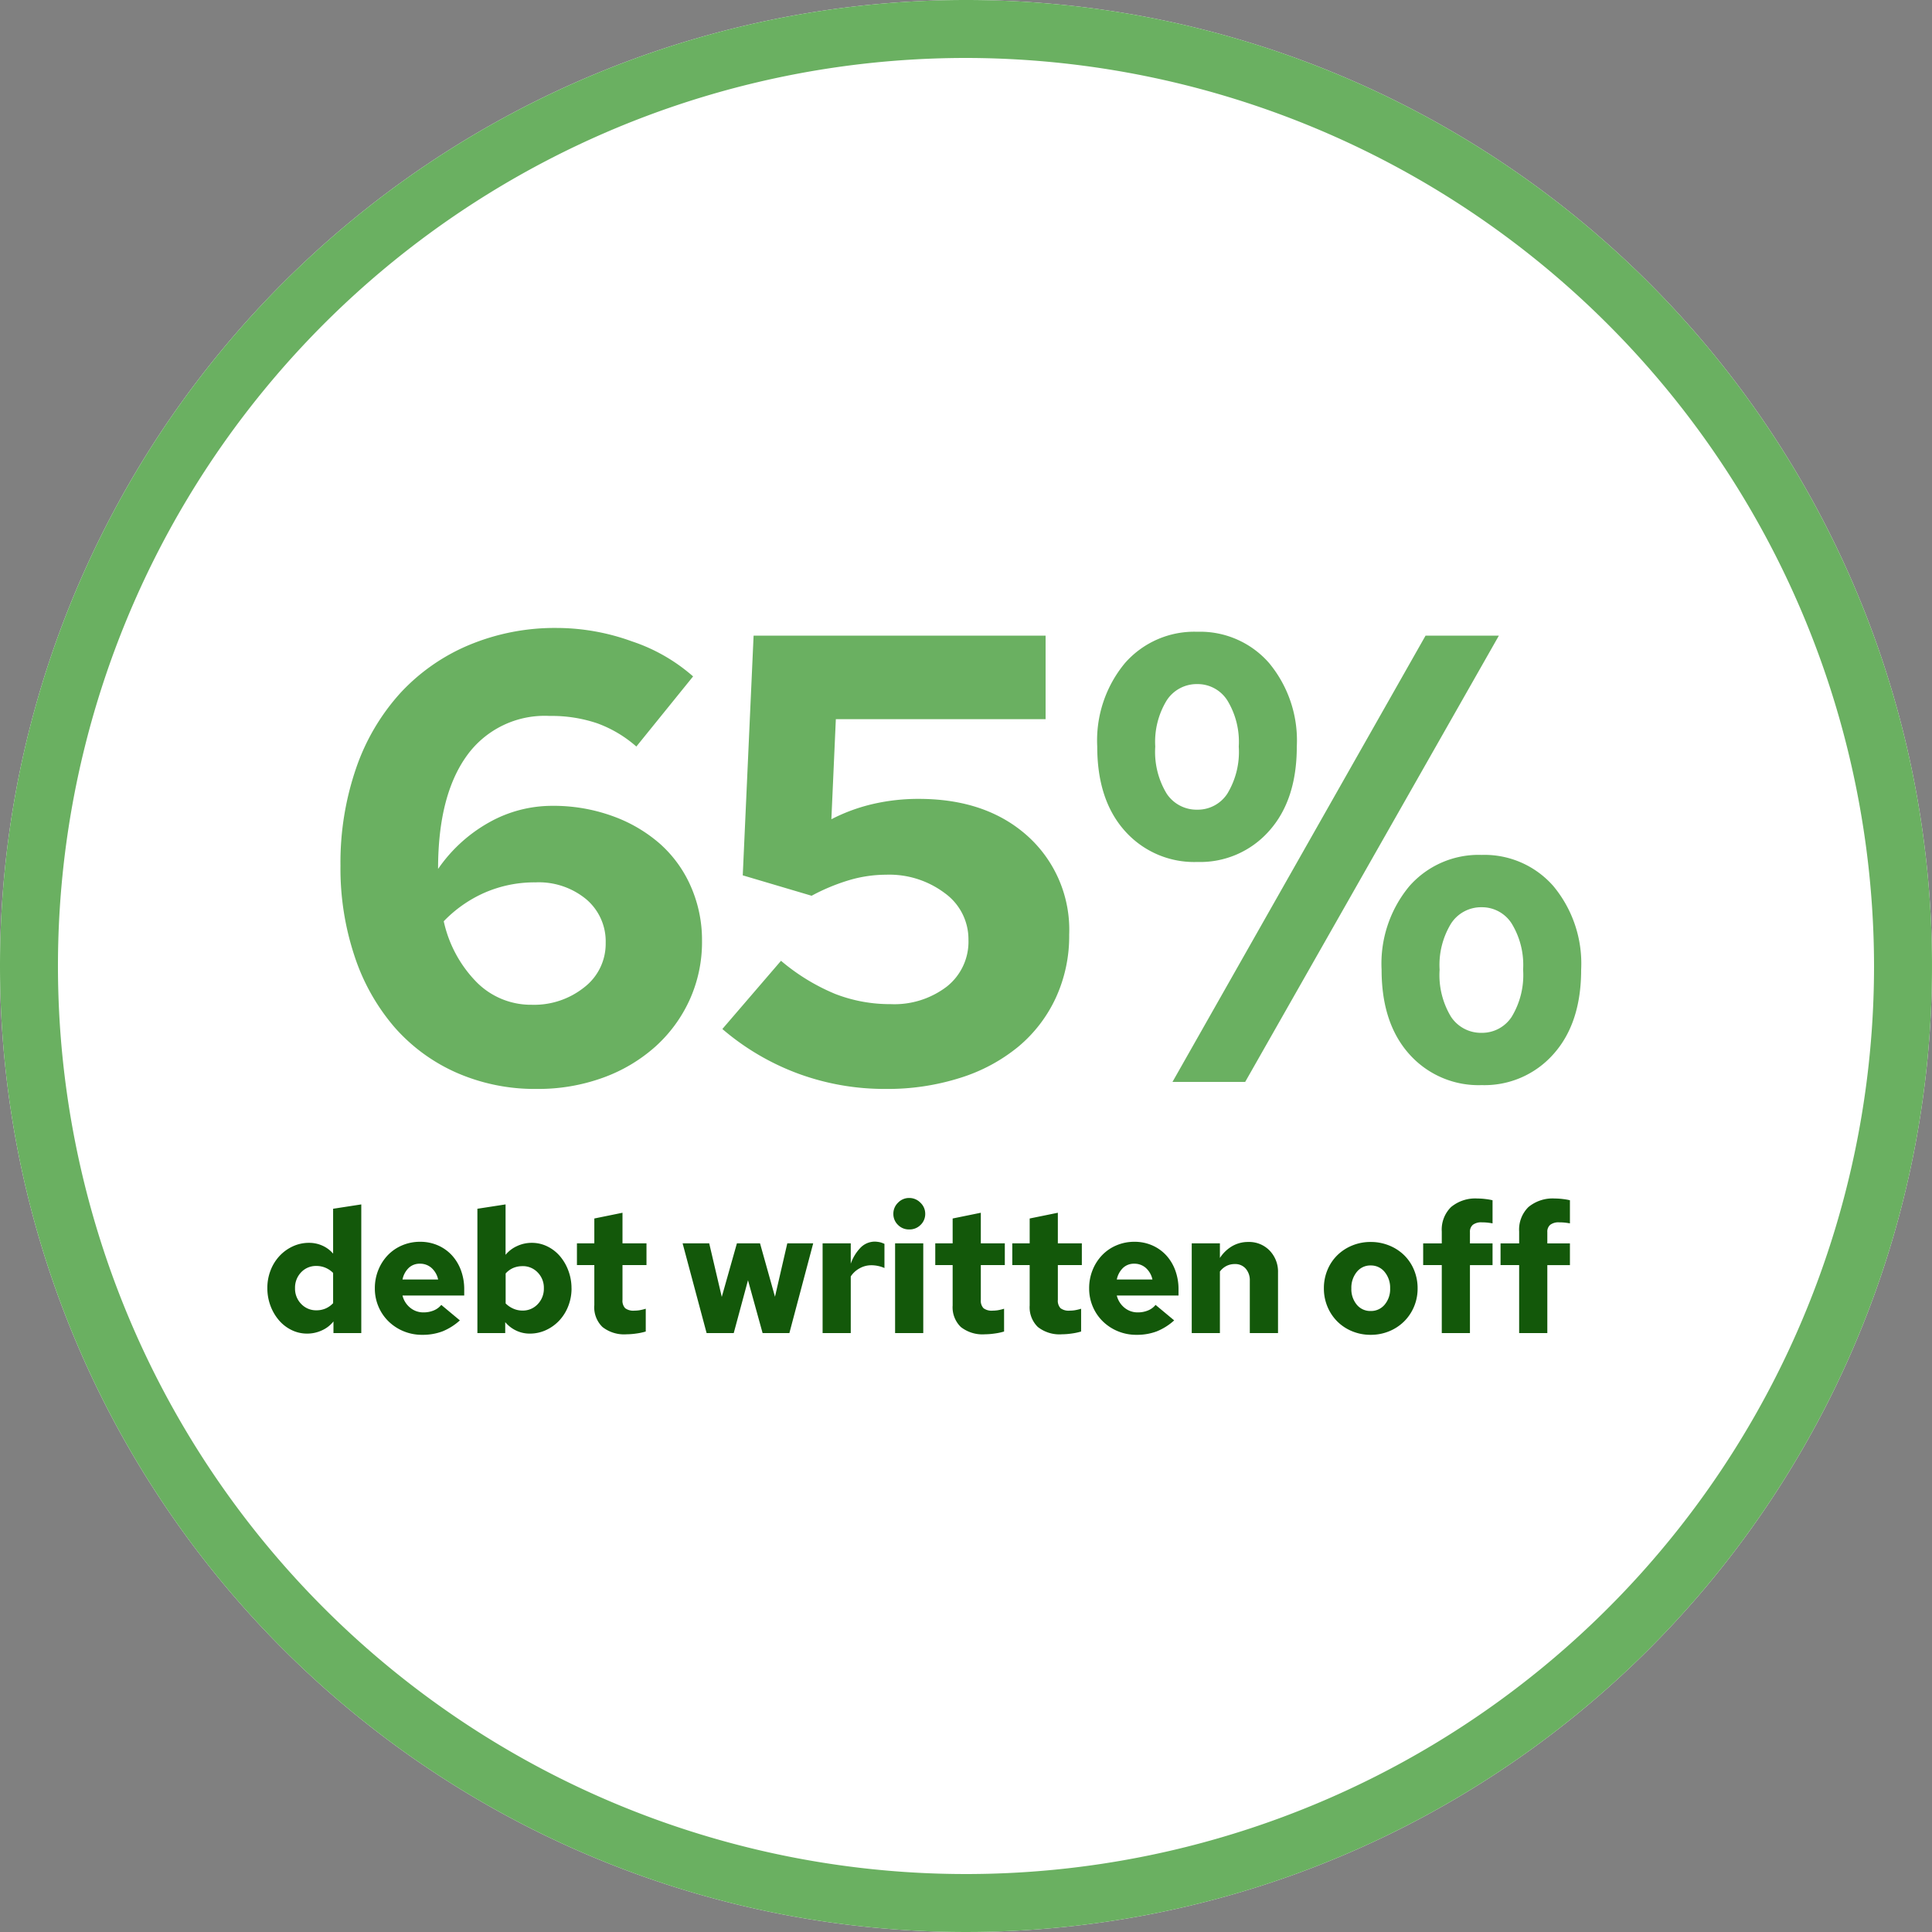
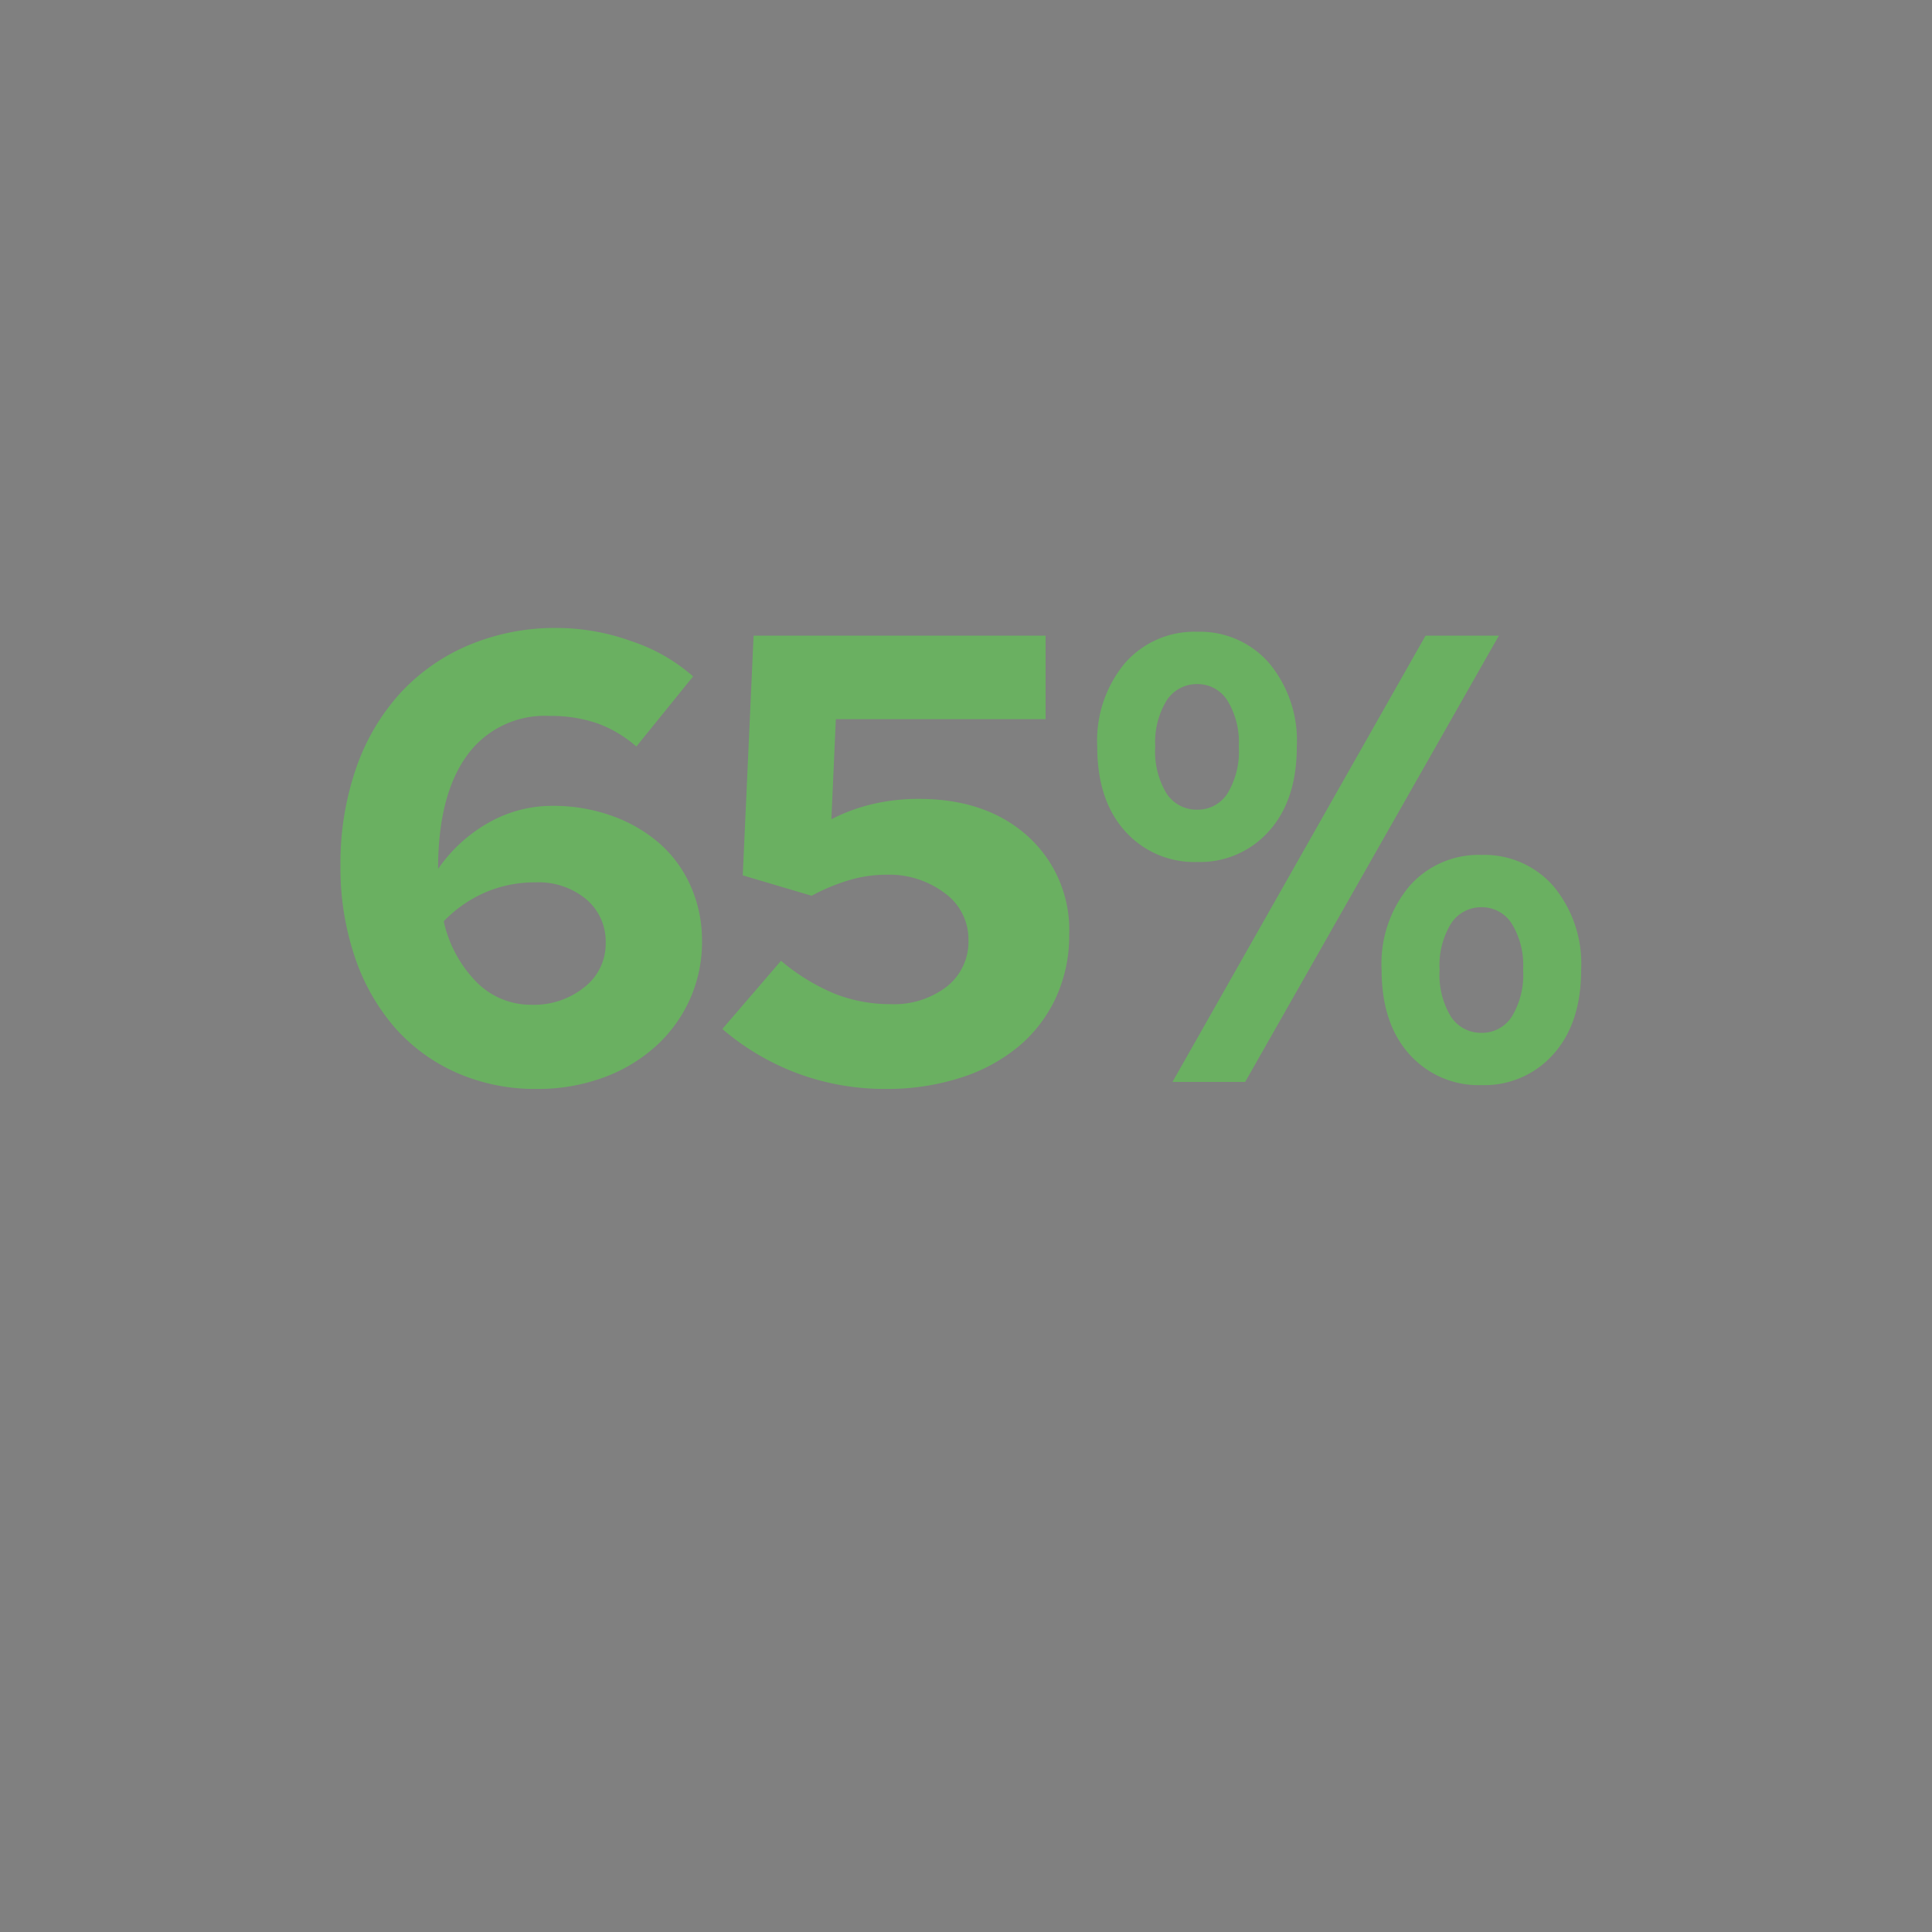
<svg xmlns="http://www.w3.org/2000/svg" width="200" height="200" viewBox="0 0 200 200">
  <rect x="0" y="0" width="200" height="200" fill="#808080" stroke="none" />
  <g id="Group_1993" data-name="Group 1993" transform="translate(-3987 -864)">
-     <path id="Path_1025" data-name="Path 1025" d="M100,0A100,100,0,1,1,0,100,100,100,0,0,1,100,0Z" transform="translate(3987 864)" fill="#fff" />
-     <path id="Path_1025_-_Outline" data-name="Path 1025 - Outline" d="M100,6a94,94,0,1,0,94,94A94.106,94.106,0,0,0,100,6m0-6A100,100,0,1,1,0,100,100,100,0,0,1,100,0Z" transform="translate(3987 864)" fill="#6ab061" />
    <path id="Path_1026" data-name="Path 1026" d="M-43.428.726A20.136,20.136,0,0,1-51.744-.957a18.429,18.429,0,0,1-6.4-4.686,21.6,21.6,0,0,1-4.125-7.293,28.69,28.69,0,0,1-1.485-9.438,30.009,30.009,0,0,1,1.617-10.1,22.39,22.39,0,0,1,4.554-7.755,20.405,20.405,0,0,1,7.1-4.983,23.051,23.051,0,0,1,9.174-1.782,22.914,22.914,0,0,1,7.722,1.386,18.308,18.308,0,0,1,6.336,3.63l-5.874,7.26a12.7,12.7,0,0,0-4.059-2.409,14.7,14.7,0,0,0-4.917-.759,9.921,9.921,0,0,0-8.58,4.125q-2.97,4.125-2.97,11.715a15.715,15.715,0,0,1,5.28-4.818,13.3,13.3,0,0,1,6.534-1.716,17.933,17.933,0,0,1,6.237,1.056,15.25,15.25,0,0,1,4.917,2.871,12.709,12.709,0,0,1,3.2,4.422,13.773,13.773,0,0,1,1.155,5.643,14.462,14.462,0,0,1-1.287,6.105A14.682,14.682,0,0,1-31.185-3.63,16.565,16.565,0,0,1-36.6-.429,19.614,19.614,0,0,1-43.428.726Zm-.132-21.384A12.925,12.925,0,0,0-48.807-19.6a13.275,13.275,0,0,0-4.257,2.97,12.934,12.934,0,0,0,3.4,6.3,7.912,7.912,0,0,0,5.709,2.343A8.3,8.3,0,0,0-38.511-9.8,5.686,5.686,0,0,0-36.3-14.388a5.712,5.712,0,0,0-2.013-4.521A7.713,7.713,0,0,0-43.56-20.658Zm21.45-.726L-20.988-46.2H9.24v8.646H-12.474l-.462,10.362a18.5,18.5,0,0,1,4.323-1.584A20.825,20.825,0,0,1-3.894-29.3q7,0,11.286,3.861a13.058,13.058,0,0,1,4.29,10.2A15.259,15.259,0,0,1,10.3-8.712,14.539,14.539,0,0,1,6.435-3.663,17.845,17.845,0,0,1,.429-.429,24.828,24.828,0,0,1-7.326.726,25.894,25.894,0,0,1-16.368-.858a25.834,25.834,0,0,1-7.854-4.62l6.072-7.062a21.185,21.185,0,0,0,5.61,3.432A15.653,15.653,0,0,0-6.8-8.052,8.945,8.945,0,0,0-.99-9.867a5.921,5.921,0,0,0,2.244-4.851,5.882,5.882,0,0,0-2.442-4.818A9.541,9.541,0,0,0-7.26-21.45a13.551,13.551,0,0,0-3.828.561,20.62,20.62,0,0,0-3.894,1.617ZM24.948-22.77a9.589,9.589,0,0,1-7.491-3.2q-2.871-3.2-2.871-8.745a12.546,12.546,0,0,1,2.871-8.646A9.544,9.544,0,0,1,24.948-46.6a9.47,9.47,0,0,1,7.425,3.234,12.546,12.546,0,0,1,2.871,8.646q0,5.544-2.871,8.745A9.514,9.514,0,0,1,24.948-22.77Zm0-5.412a3.657,3.657,0,0,0,3.1-1.65,8.331,8.331,0,0,0,1.188-4.884A8.222,8.222,0,0,0,28.05-39.5a3.638,3.638,0,0,0-3.1-1.683A3.7,3.7,0,0,0,21.78-39.5a8.222,8.222,0,0,0-1.188,4.785,8.331,8.331,0,0,0,1.188,4.884A3.716,3.716,0,0,0,24.948-28.182ZM29.9,0H22.374l26.2-46.2h7.59ZM54.384.33a9.589,9.589,0,0,1-7.491-3.2q-2.871-3.2-2.871-8.745a12.546,12.546,0,0,1,2.871-8.646A9.543,9.543,0,0,1,54.384-23.5a9.47,9.47,0,0,1,7.425,3.234,12.546,12.546,0,0,1,2.871,8.646q0,5.544-2.871,8.745A9.514,9.514,0,0,1,54.384.33Zm0-5.412a3.657,3.657,0,0,0,3.1-1.65,8.331,8.331,0,0,0,1.188-4.884A8.222,8.222,0,0,0,57.486-16.4a3.638,3.638,0,0,0-3.1-1.683A3.7,3.7,0,0,0,51.216-16.4a8.222,8.222,0,0,0-1.188,4.785,8.331,8.331,0,0,0,1.188,4.884A3.716,3.716,0,0,0,54.384-5.082Z" transform="translate(4086 976)" fill="#6ab061" />
-     <path id="Path_1026_-_Outline" data-name="Path 1026 - Outline" d="M-7.326,1.226A26.512,26.512,0,0,1-16.541-.389,26.452,26.452,0,0,1-24.546-5.1l-.382-.326,6.718-7.813.378.309a20.792,20.792,0,0,0,5.475,3.353A15.228,15.228,0,0,0-6.8-8.552a8.5,8.5,0,0,0,5.494-1.7A5.4,5.4,0,0,0,.754-14.718,5.362,5.362,0,0,0-1.5-19.142,9.1,9.1,0,0,0-7.26-20.95a13.114,13.114,0,0,0-3.687.541,20.216,20.216,0,0,0-3.8,1.578l-.181.1-7.7-2.281L-21.466-46.7H9.74v9.646H-12l-.4,9.044a19.163,19.163,0,0,1,3.673-1.253A21.423,21.423,0,0,1-3.894-29.8c4.77,0,8.679,1.342,11.62,3.989a13.594,13.594,0,0,1,4.456,10.569A15.825,15.825,0,0,1,10.749-8.5,15.1,15.1,0,0,1,6.757-3.28,18.423,18.423,0,0,1,.584.046,25.441,25.441,0,0,1-7.326,1.226ZM-23.512-5.536a25.4,25.4,0,0,0,7.317,4.209A25.516,25.516,0,0,0-7.326.226,24.446,24.446,0,0,0,.274-.9a17.431,17.431,0,0,0,5.84-3.142,14.11,14.11,0,0,0,3.73-4.878,14.834,14.834,0,0,0,1.339-6.323,14.183,14.183,0,0,0-1.033-5.523,12.059,12.059,0,0,0-3.091-4.3,13.783,13.783,0,0,0-4.794-2.794A19.038,19.038,0,0,0-3.894-28.8a20.421,20.421,0,0,0-4.606.515,18.082,18.082,0,0,0-4.207,1.541l-.767.4.522-11.7H8.74V-45.7H-20.51l-1.083,23.948,6.558,1.943a21.057,21.057,0,0,1,3.807-1.56A14.114,14.114,0,0,1-7.26-21.95,10.07,10.07,0,0,1-.88-19.93a6.384,6.384,0,0,1,2.634,5.212,6.424,6.424,0,0,1-2.43,5.24A9.469,9.469,0,0,1-6.8-7.552a16.223,16.223,0,0,1-5.924-1.09,21.257,21.257,0,0,1-5.365-3.2ZM-43.428,1.226A20.724,20.724,0,0,1-51.948-.5a19.011,19.011,0,0,1-6.573-4.812,22.2,22.2,0,0,1-4.222-7.46,29.321,29.321,0,0,1-1.513-9.6A30.645,30.645,0,0,1-62.61-32.639a22.989,22.989,0,0,1,4.657-7.926,21,21,0,0,1,7.266-5.1,23.654,23.654,0,0,1,9.371-1.822,23.518,23.518,0,0,1,7.89,1.415,18.885,18.885,0,0,1,6.507,3.733l.346.318L-33.068-34l-.391-.337a12.262,12.262,0,0,0-3.9-2.316,14.276,14.276,0,0,0-4.75-.73,10.853,10.853,0,0,0-4.733.982,9.075,9.075,0,0,0-3.441,2.935c-1.708,2.373-2.663,5.7-2.844,9.909A15.941,15.941,0,0,1-48.62-27.3a13.859,13.859,0,0,1,6.776-1.778,18.514,18.514,0,0,1,6.41,1.087,15.817,15.817,0,0,1,5.076,2.966,13.263,13.263,0,0,1,3.326,4.594,14.333,14.333,0,0,1,1.2,5.846,15.025,15.025,0,0,1-1.333,6.314,15.247,15.247,0,0,1-3.684,5.014A17.138,17.138,0,0,1-36.424.04,20.2,20.2,0,0,1-43.428,1.226Zm2.112-47.718a22.662,22.662,0,0,0-8.977,1.742,20,20,0,0,0-6.924,4.861A22,22,0,0,0-61.668-32.3a29.651,29.651,0,0,0-1.588,9.931A28.326,28.326,0,0,0-61.8-13.1,21.2,21.2,0,0,0-57.77-5.973a18.017,18.017,0,0,0,6.231,4.56A19.732,19.732,0,0,0-43.428.226,19.208,19.208,0,0,0-36.77-.9,16.144,16.144,0,0,0-31.519-4,14.252,14.252,0,0,0-28.075-8.69a14.033,14.033,0,0,0,1.241-5.9,13.34,13.34,0,0,0-1.112-5.44,12.271,12.271,0,0,0-3.076-4.25,14.824,14.824,0,0,0-4.758-2.776,17.519,17.519,0,0,0-6.064-1.025,12.871,12.871,0,0,0-6.292,1.654,15.291,15.291,0,0,0-5.113,4.668l-.909,1.295v-1.582c0-5.143,1.031-9.183,3.064-12.007a10.437,10.437,0,0,1,8.986-4.333,15.266,15.266,0,0,1,5.084.788A13.05,13.05,0,0,1-33.2-35.425l5.254-6.494a18.353,18.353,0,0,0-5.814-3.216A22.522,22.522,0,0,0-41.316-46.492ZM54.384.83a10.11,10.11,0,0,1-7.863-3.367c-1.99-2.219-3-5.273-3-9.079a13.082,13.082,0,0,1,3-8.978A10.065,10.065,0,0,1,54.384-24a9.991,9.991,0,0,1,7.8,3.4,13.082,13.082,0,0,1,3,8.978c0,3.806-1.009,6.86-3,9.079A10.035,10.035,0,0,1,54.384.83Zm0-23.826a10,10,0,0,0-3.985.768,8.9,8.9,0,0,0-3.133,2.3,12.12,12.12,0,0,0-2.745,8.314c0,3.552.923,6.382,2.743,8.411A8.894,8.894,0,0,0,50.4-.93a10.1,10.1,0,0,0,3.986.76,9.888,9.888,0,0,0,3.935-.759A8.935,8.935,0,0,0,61.437-3.2c1.82-2.029,2.743-4.859,2.743-8.411a12.12,12.12,0,0,0-2.745-8.314,8.94,8.94,0,0,0-3.117-2.3A9.8,9.8,0,0,0,54.384-23ZM30.189.5H21.516L48.285-46.7h8.741Zm-6.956-1h6.375l25.7-45.2H48.867ZM54.384-4.582A4.207,4.207,0,0,1,50.81-6.44a8.837,8.837,0,0,1-1.282-5.176,8.733,8.733,0,0,1,1.28-5.073,4.186,4.186,0,0,1,3.576-1.895,4.128,4.128,0,0,1,3.51,1.895,8.733,8.733,0,0,1,1.28,5.073A8.837,8.837,0,0,1,57.892-6.44,4.148,4.148,0,0,1,54.384-4.582Zm0-13a3.2,3.2,0,0,0-2.76,1.471,7.789,7.789,0,0,0-1.1,4.5,7.905,7.905,0,0,0,1.094,4.592,3.215,3.215,0,0,0,2.762,1.442,3.158,3.158,0,0,0,2.7-1.442,7.905,7.905,0,0,0,1.094-4.592,7.789,7.789,0,0,0-1.1-4.5A3.139,3.139,0,0,0,54.384-17.584Zm-98.34,10.1a8.43,8.43,0,0,1-6.058-2.485,13.482,13.482,0,0,1-3.535-6.54l-.067-.269.193-.2a13.834,13.834,0,0,1,4.416-3.081,13.481,13.481,0,0,1,5.448-1.1,8.23,8.23,0,0,1,5.575,1.872,6.216,6.216,0,0,1,2.185,4.9,6.189,6.189,0,0,1-2.394,4.973A8.823,8.823,0,0,1-43.956-7.486Zm-8.553-9a12.355,12.355,0,0,0,3.193,5.8,7.366,7.366,0,0,0,5.36,2.2,7.85,7.85,0,0,0,5.128-1.7,5.166,5.166,0,0,0,2.028-4.2,5.19,5.19,0,0,0-1.841-4.144,7.264,7.264,0,0,0-4.919-1.626,12.488,12.488,0,0,0-5.046,1.014A12.821,12.821,0,0,0-52.509-16.483ZM24.948-22.27a10.11,10.11,0,0,1-7.863-3.367c-1.99-2.219-3-5.273-3-9.079a13.082,13.082,0,0,1,3-8.978,10.065,10.065,0,0,1,7.865-3.4,9.991,9.991,0,0,1,7.8,3.4,13.082,13.082,0,0,1,3,8.978c0,3.806-1.009,6.86-3,9.079A10.035,10.035,0,0,1,24.948-22.27Zm0-23.826a10,10,0,0,0-3.985.768,8.9,8.9,0,0,0-3.133,2.3,12.12,12.12,0,0,0-2.745,8.314c0,3.552.923,6.382,2.743,8.411a8.894,8.894,0,0,0,3.132,2.275,10.1,10.1,0,0,0,3.986.76,9.888,9.888,0,0,0,3.935-.759A8.935,8.935,0,0,0,32-26.3c1.82-2.029,2.743-4.859,2.743-8.411A12.12,12.12,0,0,0,32-43.03a8.94,8.94,0,0,0-3.117-2.3A9.8,9.8,0,0,0,24.948-46.1Zm0,18.414a4.207,4.207,0,0,1-3.574-1.858,8.837,8.837,0,0,1-1.282-5.176,8.733,8.733,0,0,1,1.28-5.073,4.186,4.186,0,0,1,3.576-1.895,4.128,4.128,0,0,1,3.51,1.895,8.733,8.733,0,0,1,1.28,5.073,8.837,8.837,0,0,1-1.282,5.176A4.148,4.148,0,0,1,24.948-27.682Zm0-13a3.2,3.2,0,0,0-2.76,1.471,7.789,7.789,0,0,0-1.1,4.5,7.905,7.905,0,0,0,1.094,4.592,3.215,3.215,0,0,0,2.762,1.442,3.158,3.158,0,0,0,2.7-1.442,7.905,7.905,0,0,0,1.094-4.592,7.789,7.789,0,0,0-1.1-4.5A3.139,3.139,0,0,0,24.948-40.684Z" transform="translate(4086 976)" fill="rgba(0,0,0,0)" />
-     <path id="Path_1027" data-name="Path 1027" d="M-60.48,0V-1.206a3.178,3.178,0,0,1-1.179.918,3.621,3.621,0,0,1-1.557.342,3.605,3.605,0,0,1-1.6-.369,4.039,4.039,0,0,1-1.305-1.008A4.947,4.947,0,0,1-67-2.826a5.186,5.186,0,0,1-.324-1.836,4.989,4.989,0,0,1,.333-1.827,4.621,4.621,0,0,1,.918-1.485,4.389,4.389,0,0,1,1.377-1A3.957,3.957,0,0,1-63-9.342a3.331,3.331,0,0,1,1.368.288,3.157,3.157,0,0,1,1.116.828V-12.87l2.916-.45V0Zm-3.978-4.644a2.245,2.245,0,0,0,.639,1.629,2.11,2.11,0,0,0,1.575.657,2.355,2.355,0,0,0,.954-.189,2.374,2.374,0,0,0,.774-.549V-6.228a2.479,2.479,0,0,0-.783-.531,2.373,2.373,0,0,0-.945-.189,2.1,2.1,0,0,0-1.584.657A2.285,2.285,0,0,0-64.458-4.644Zm17.064,3.33A6.054,6.054,0,0,1-49.212-.171,5.815,5.815,0,0,1-51.3.18a4.96,4.96,0,0,1-1.917-.369,4.893,4.893,0,0,1-1.557-1.017,4.685,4.685,0,0,1-1.044-1.53,4.747,4.747,0,0,1-.378-1.89,5,5,0,0,1,.36-1.908,4.815,4.815,0,0,1,.981-1.53A4.453,4.453,0,0,1-53.37-9.081a4.67,4.67,0,0,1,1.854-.369,4.524,4.524,0,0,1,1.845.369,4.327,4.327,0,0,1,1.44,1.017,4.668,4.668,0,0,1,.945,1.557,5.605,5.605,0,0,1,.342,1.989v.63h-6.39a2.328,2.328,0,0,0,.792,1.26,2.123,2.123,0,0,0,1.386.486,2.721,2.721,0,0,0,1.053-.2,1.948,1.948,0,0,0,.783-.576Zm-4.14-5.868a1.635,1.635,0,0,0-1.152.432,2.3,2.3,0,0,0-.648,1.206h3.69a2.223,2.223,0,0,0-.684-1.2A1.77,1.77,0,0,0-51.534-7.182Zm15.7,2.556A4.989,4.989,0,0,1-36.171-2.8a4.621,4.621,0,0,1-.918,1.485,4.39,4.39,0,0,1-1.377,1,3.957,3.957,0,0,1-1.692.369,3.226,3.226,0,0,1-1.413-.315A3.332,3.332,0,0,1-42.7-1.134V0h-2.88V-12.87l2.916-.45V-8.1A3.284,3.284,0,0,1-41.49-9a3.562,3.562,0,0,1,1.548-.342,3.605,3.605,0,0,1,1.6.369,4.039,4.039,0,0,1,1.305,1.008,4.947,4.947,0,0,1,.873,1.5A5.186,5.186,0,0,1-35.838-4.626Zm-5.076-2.3a2.4,2.4,0,0,0-.972.189,2.263,2.263,0,0,0-.774.567v3.1a2.577,2.577,0,0,0,.792.54,2.343,2.343,0,0,0,.954.2A2.1,2.1,0,0,0-39.33-3a2.285,2.285,0,0,0,.63-1.647,2.245,2.245,0,0,0-.639-1.629A2.11,2.11,0,0,0-40.914-6.93Zm7.434,4.068V-7.038h-1.8v-2.25h1.8v-2.574l2.916-.594v3.168h2.484v2.25h-2.484v3.6a1.123,1.123,0,0,0,.279.864,1.4,1.4,0,0,0,.945.252,3.559,3.559,0,0,0,.5-.036,5.262,5.262,0,0,0,.684-.162V-.162a6.026,6.026,0,0,1-.972.207A7.455,7.455,0,0,1-30.15.126,3.618,3.618,0,0,1-32.634-.63,2.838,2.838,0,0,1-33.48-2.862ZM-19.044,0h-2.808l-2.484-9.288h2.754l1.3,5.544,1.566-5.544h2.394l1.548,5.526L-13.5-9.288h2.682L-13.284,0h-2.772l-1.512-5.472Zm9.2,0V-9.288H-6.93v2.106A4.525,4.525,0,0,1-5.859-8.9,2.081,2.081,0,0,1-4.41-9.468a3.181,3.181,0,0,1,.5.063,2.4,2.4,0,0,1,.468.171v2.5a3.1,3.1,0,0,0-.63-.207,3.352,3.352,0,0,0-.738-.081A2.463,2.463,0,0,0-6.021-6.7a2.543,2.543,0,0,0-.909.837V0ZM-.882-10.728A1.58,1.58,0,0,1-2.043-11.2a1.559,1.559,0,0,1-.477-1.143A1.574,1.574,0,0,1-2.034-13.5a1.574,1.574,0,0,1,1.152-.486A1.6,1.6,0,0,1,.279-13.5a1.56,1.56,0,0,1,.5,1.152A1.559,1.559,0,0,1,.3-11.2,1.6,1.6,0,0,1-.882-10.728ZM.576-9.288V0H-2.34V-9.288ZM3.618-2.862V-7.038h-1.8v-2.25h1.8v-2.574l2.916-.594v3.168H9.018v2.25H6.534v3.6a1.123,1.123,0,0,0,.279.864,1.4,1.4,0,0,0,.945.252,3.559,3.559,0,0,0,.5-.036,5.262,5.262,0,0,0,.684-.162V-.162a6.026,6.026,0,0,1-.972.207A7.455,7.455,0,0,1,6.948.126,3.618,3.618,0,0,1,4.464-.63,2.838,2.838,0,0,1,3.618-2.862Zm7.974,0V-7.038h-1.8v-2.25h1.8v-2.574l2.916-.594v3.168h2.484v2.25H14.508v3.6a1.123,1.123,0,0,0,.279.864,1.4,1.4,0,0,0,.945.252,3.559,3.559,0,0,0,.5-.036,5.262,5.262,0,0,0,.684-.162V-.162a6.026,6.026,0,0,1-.972.207,7.455,7.455,0,0,1-1.026.081A3.618,3.618,0,0,1,12.438-.63,2.838,2.838,0,0,1,11.592-2.862ZM26.55-1.314A6.054,6.054,0,0,1,24.732-.171,5.815,5.815,0,0,1,22.644.18a4.96,4.96,0,0,1-1.917-.369A4.893,4.893,0,0,1,19.17-1.206a4.685,4.685,0,0,1-1.044-1.53,4.747,4.747,0,0,1-.378-1.89,5,5,0,0,1,.36-1.908,4.815,4.815,0,0,1,.981-1.53,4.453,4.453,0,0,1,1.485-1.017,4.67,4.67,0,0,1,1.854-.369,4.524,4.524,0,0,1,1.845.369,4.327,4.327,0,0,1,1.44,1.017,4.668,4.668,0,0,1,.945,1.557A5.606,5.606,0,0,1,27-4.518v.63H20.61a2.328,2.328,0,0,0,.792,1.26,2.123,2.123,0,0,0,1.386.486,2.721,2.721,0,0,0,1.053-.2,1.948,1.948,0,0,0,.783-.576ZM22.41-7.182a1.635,1.635,0,0,0-1.152.432,2.3,2.3,0,0,0-.648,1.206H24.3a2.223,2.223,0,0,0-.684-1.2A1.77,1.77,0,0,0,22.41-7.182ZM28.368,0V-9.288h2.916v1.512a3.807,3.807,0,0,1,1.287-1.233,3.284,3.284,0,0,1,1.647-.423,2.95,2.95,0,0,1,2.214.891A3.136,3.136,0,0,1,37.3-6.264V0H34.38V-5.418a1.816,1.816,0,0,0-.423-1.251,1.43,1.43,0,0,0-1.125-.477,1.922,1.922,0,0,0-.855.189,1.978,1.978,0,0,0-.693.585V0Zm13.68-4.626a4.894,4.894,0,0,1,.369-1.908,4.606,4.606,0,0,1,1.017-1.521,4.758,4.758,0,0,1,1.539-1.008,4.96,4.96,0,0,1,1.917-.369,5.027,5.027,0,0,1,1.926.369,4.734,4.734,0,0,1,1.548,1.008,4.606,4.606,0,0,1,1.017,1.521,4.894,4.894,0,0,1,.369,1.908,4.792,4.792,0,0,1-.378,1.908A4.723,4.723,0,0,1,50.346-1.2,4.758,4.758,0,0,1,48.807-.189,4.96,4.96,0,0,1,46.89.18a4.96,4.96,0,0,1-1.917-.369,4.684,4.684,0,0,1-1.539-1.017,4.708,4.708,0,0,1-1.017-1.53A4.847,4.847,0,0,1,42.048-4.626Zm4.842,2.34a1.828,1.828,0,0,0,1.449-.657,2.484,2.484,0,0,0,.567-1.683,2.554,2.554,0,0,0-.567-1.7A1.808,1.808,0,0,0,46.89-7a1.783,1.783,0,0,0-1.44.675,2.581,2.581,0,0,0-.558,1.7,2.509,2.509,0,0,0,.558,1.683A1.8,1.8,0,0,0,46.89-2.286Zm5.436-7h1.926v-1.224a3.269,3.269,0,0,1,.963-2.538,3.921,3.921,0,0,1,2.745-.882,6.767,6.767,0,0,1,.819.054,6.192,6.192,0,0,1,.729.126v2.394a6.385,6.385,0,0,0-.639-.09q-.243-.018-.477-.018a1.42,1.42,0,0,0-.918.252.922.922,0,0,0-.306.756v1.17h2.34v2.25h-2.34V0H54.252V-7.038H52.326Zm8.01,0h1.926v-1.224a3.269,3.269,0,0,1,.963-2.538,3.921,3.921,0,0,1,2.745-.882,6.767,6.767,0,0,1,.819.054,6.192,6.192,0,0,1,.729.126v2.394a6.385,6.385,0,0,0-.639-.09q-.243-.018-.477-.018a1.42,1.42,0,0,0-.918.252.922.922,0,0,0-.306.756v1.17h2.34v2.25h-2.34V0H62.262V-7.038H60.336Z" transform="translate(4082 1002)" fill="#13580a" />
    <path id="Path_1027_-_Outline" data-name="Path 1027 - Outline" d="M46.89.68A5.48,5.48,0,0,1,44.782.273a5.2,5.2,0,0,1-1.7-1.125,5.227,5.227,0,0,1-1.125-1.691,5.366,5.366,0,0,1-.408-2.083,5.413,5.413,0,0,1,.408-2.1,5.124,5.124,0,0,1,1.127-1.684,5.277,5.277,0,0,1,1.7-1.114,5.48,5.48,0,0,1,2.108-.407,5.548,5.548,0,0,1,2.116.406,5.253,5.253,0,0,1,1.709,1.115,5.117,5.117,0,0,1,1.111,1.646V-9.788h1.926v-.724a3.759,3.759,0,0,1,1.125-2.907,4.415,4.415,0,0,1,3.083-1.013,7.3,7.3,0,0,1,.88.058,6.615,6.615,0,0,1,.79.137l.379.095v3.383l-.589-.107c-.245-.045-.443-.073-.586-.083s-.3-.017-.44-.017a1,1,0,0,0-.6.138c-.034.028-.124.1-.124.37v.67h4.094v-.724a3.759,3.759,0,0,1,1.125-2.907,4.415,4.415,0,0,1,3.083-1.013,7.3,7.3,0,0,1,.88.058,6.615,6.615,0,0,1,.79.137l.379.095v3.383l-.589-.107c-.245-.045-.443-.073-.586-.083s-.3-.017-.44-.017a1,1,0,0,0-.6.138c-.034.028-.124.1-.124.37v.67h2.34v3.25h-2.34V.5H61.762V-6.538H57.668V.5H53.752V-6.538H51.917a5.461,5.461,0,0,1,.333,1.912,5.311,5.311,0,0,1-.418,2.1A5.242,5.242,0,0,1,50.7-.841,5.277,5.277,0,0,1,49,.273,5.48,5.48,0,0,1,46.89.68Zm0-9.612a4.486,4.486,0,0,0-1.726.331,4.282,4.282,0,0,0-1.379.9,4.13,4.13,0,0,0-.907,1.358,4.419,4.419,0,0,0-.33,1.715,4.372,4.372,0,0,0,.33,1.7,4.232,4.232,0,0,0,.909,1.369,4.209,4.209,0,0,0,1.377.909A4.486,4.486,0,0,0,46.89-.32a4.486,4.486,0,0,0,1.726-.331,4.282,4.282,0,0,0,1.379-.9,4.247,4.247,0,0,0,.918-1.362,4.318,4.318,0,0,0,.338-1.711,4.419,4.419,0,0,0-.33-1.715A4.13,4.13,0,0,0,50.013-7.7a4.259,4.259,0,0,0-1.387-.9A4.553,4.553,0,0,0,46.89-8.932ZM62.762-.5h1.916V-7.538h2.34v-1.25h-2.34v-1.67a1.406,1.406,0,0,1,.488-1.142,1.9,1.9,0,0,1,1.236-.366c.168,0,.34.007.514.019l.1.009v-1.4q-.134-.021-.29-.04a6.3,6.3,0,0,0-.758-.05,3.465,3.465,0,0,0-2.407.751,2.772,2.772,0,0,0-.8,2.169v1.724H60.836v1.25h1.926Zm-8.01,0h1.916V-7.538h2.34v-1.25h-2.34v-1.67a1.406,1.406,0,0,1,.488-1.142,1.9,1.9,0,0,1,1.236-.366c.168,0,.34.007.514.019l.1.009v-1.4q-.134-.021-.29-.04a6.3,6.3,0,0,0-.758-.05,3.465,3.465,0,0,0-2.407.751,2.772,2.772,0,0,0-.8,2.169v1.724H52.826v1.25h1.926ZM22.644.68A5.48,5.48,0,0,1,20.536.273,5.413,5.413,0,0,1,18.821-.848a5.2,5.2,0,0,1-1.155-1.691,5.266,5.266,0,0,1-.418-2.087,5.521,5.521,0,0,1,.4-2.1A5.336,5.336,0,0,1,18.728-8.41a4.97,4.97,0,0,1,1.65-1.131,5.189,5.189,0,0,1,2.05-.409,5.04,5.04,0,0,1,2.047.411,4.844,4.844,0,0,1,1.6,1.134,5.187,5.187,0,0,1,1.047,1.722A6.129,6.129,0,0,1,27.5-4.518v1.13H24.838l2.481,2.063-.439.386A6.577,6.577,0,0,1,24.911.3,6.337,6.337,0,0,1,22.644.68Zm-.216-9.63a4.2,4.2,0,0,0-1.658.329,3.976,3.976,0,0,0-1.32.9,4.34,4.34,0,0,0-.879,1.373,4.526,4.526,0,0,0-.323,1.719,4.272,4.272,0,0,0,.338,1.693,4.209,4.209,0,0,0,.933,1.369,4.418,4.418,0,0,0,1.4.913,4.486,4.486,0,0,0,1.726.331,5.348,5.348,0,0,0,1.909-.318,5.1,5.1,0,0,0,1.209-.681l-1.11-.924a2.541,2.541,0,0,1-.619.364,3.23,3.23,0,0,1-1.245.236,2.621,2.621,0,0,1-1.7-.6,2.828,2.828,0,0,1-.96-1.523l-.16-.624H26.5v-.13a5.134,5.134,0,0,0-.31-1.813,4.193,4.193,0,0,0-.843-1.392,3.85,3.85,0,0,0-1.276-.9A4.049,4.049,0,0,0,22.428-8.95ZM21.372-3.388a1.812,1.812,0,0,0,.346.373,1.623,1.623,0,0,0,1.069.373,2.237,2.237,0,0,0,.861-.16,1.443,1.443,0,0,0,.586-.429l.127-.157ZM-51.3.68A5.48,5.48,0,0,1-53.408.273,5.413,5.413,0,0,1-55.123-.848a5.2,5.2,0,0,1-1.155-1.691A5.266,5.266,0,0,1-56.7-4.626a5.521,5.521,0,0,1,.4-2.1A5.335,5.335,0,0,1-55.216-8.41a4.97,4.97,0,0,1,1.65-1.131,5.189,5.189,0,0,1,2.05-.409,5.04,5.04,0,0,1,2.047.411,4.844,4.844,0,0,1,1.6,1.134,5.187,5.187,0,0,1,1.047,1.722,6.129,6.129,0,0,1,.374,2.165v1.13h-2.662l2.481,2.063-.439.386A6.577,6.577,0,0,1-49.033.3,6.337,6.337,0,0,1-51.3.68Zm-.216-9.63a4.2,4.2,0,0,0-1.658.329,3.976,3.976,0,0,0-1.32.9,4.34,4.34,0,0,0-.879,1.373A4.527,4.527,0,0,0-55.7-4.626a4.272,4.272,0,0,0,.338,1.693,4.209,4.209,0,0,0,.933,1.369,4.418,4.418,0,0,0,1.4.913A4.486,4.486,0,0,0-51.3-.32a5.348,5.348,0,0,0,1.909-.318,5.1,5.1,0,0,0,1.209-.681l-1.11-.924a2.541,2.541,0,0,1-.619.364,3.23,3.23,0,0,1-1.245.236,2.621,2.621,0,0,1-1.7-.6,2.828,2.828,0,0,1-.96-1.523l-.16-.624h6.534v-.13a5.134,5.134,0,0,0-.31-1.813A4.193,4.193,0,0,0-48.6-7.723a3.85,3.85,0,0,0-1.276-.9A4.049,4.049,0,0,0-51.516-8.95Zm-1.056,5.562a1.812,1.812,0,0,0,.346.373,1.623,1.623,0,0,0,1.069.373,2.237,2.237,0,0,0,.861-.16,1.443,1.443,0,0,0,.586-.429l.127-.157ZM14.922.626A4.107,4.107,0,0,1,12.1-.257a3.325,3.325,0,0,1-1.013-2.6V-6.538H7.034v3.1c0,.362.087.469.114.493s.17.123.61.123a3.073,3.073,0,0,0,.433-.031A4.827,4.827,0,0,0,8.806-3l.64-.187V.2L9.1.314A6.543,6.543,0,0,1,8.044.54a7.986,7.986,0,0,1-1.1.086A4.107,4.107,0,0,1,4.131-.257a3.325,3.325,0,0,1-1.013-2.6V-6.538h-1.8v-3.25h1.8V-12.27l3.916-.8v3.28h4.058V-12.27l3.916-.8v3.28h2.484v3.25H15.008v3.1c0,.362.087.469.114.493s.17.123.61.123a3.073,3.073,0,0,0,.433-.031A4.827,4.827,0,0,0,16.78-3l.64-.187V.2l-.348.111A6.544,6.544,0,0,1,16.018.54,7.986,7.986,0,0,1,14.922.626Zm-4.63-8.164h1.8v4.676A2.348,2.348,0,0,0,12.771-1a3.165,3.165,0,0,0,2.151.629,7,7,0,0,0,.956-.076c.2-.028.379-.06.542-.1V-1.882l-.113.019a4.078,4.078,0,0,1-.575.041,1.843,1.843,0,0,1-1.28-.381,1.59,1.59,0,0,1-.444-1.235v-4.1h2.484v-1.25H14.008v-3.056l-1.916.39v2.666h-1.8Zm-7.974,0h1.8v4.676A2.348,2.348,0,0,0,4.8-1a3.165,3.165,0,0,0,2.151.629A7,7,0,0,0,7.9-.45c.2-.028.379-.06.542-.1V-1.882l-.113.019a4.078,4.078,0,0,1-.575.041A1.843,1.843,0,0,1,6.478-2.2a1.59,1.59,0,0,1-.444-1.235v-4.1H8.518v-1.25H6.034v-3.056l-1.916.39v2.666h-1.8ZM-30.15.626a4.107,4.107,0,0,1-2.817-.883,3.325,3.325,0,0,1-1.013-2.6V-6.538h-1.678a5.728,5.728,0,0,1,.32,1.912,5.51,5.51,0,0,1-.367,2.008A5.14,5.14,0,0,1-36.723-.974,4.907,4.907,0,0,1-38.255.138a4.472,4.472,0,0,1-1.9.416A3.737,3.737,0,0,1-41.787.19,3.9,3.9,0,0,1-42.2-.037V.5h-3.88V-13.3l3.916-.6v4.7a4.258,4.258,0,0,1,.455-.251,4.074,4.074,0,0,1,1.763-.39,4.118,4.118,0,0,1,1.821.42,4.554,4.554,0,0,1,1.465,1.131,5.386,5.386,0,0,1,.876,1.436V-9.788h1.8V-12.27l3.916-.8v3.28h2.484v3.25h-2.484v3.1c0,.362.087.469.114.493s.17.123.61.123a3.073,3.073,0,0,0,.433-.031A4.827,4.827,0,0,0-28.292-3l.64-.187V.2L-28,.314A6.543,6.543,0,0,1-29.054.54,7.986,7.986,0,0,1-30.15.626Zm-4.63-8.164h1.8v4.676A2.348,2.348,0,0,0-32.3-1a3.165,3.165,0,0,0,2.151.629,7,7,0,0,0,.956-.076c.2-.028.379-.06.542-.1V-1.882l-.113.019a4.078,4.078,0,0,1-.575.041A1.843,1.843,0,0,1-30.62-2.2a1.59,1.59,0,0,1-.444-1.235v-4.1h2.484v-1.25h-2.484v-3.056l-1.916.39v2.666h-1.8ZM-43.2-2.508l.883,1.053a2.851,2.851,0,0,0,.958.743,2.745,2.745,0,0,0,1.2.266,3.479,3.479,0,0,0,1.481-.322,3.912,3.912,0,0,0,1.222-.886,4.146,4.146,0,0,0,.818-1.326,4.515,4.515,0,0,0,.3-1.646,4.711,4.711,0,0,0-.292-1.66,4.472,4.472,0,0,0-.784-1.353,3.56,3.56,0,0,0-1.145-.885,3.126,3.126,0,0,0-1.383-.318,3.082,3.082,0,0,0-1.333.294,2.8,2.8,0,0,0-1,.762l-.889,1.1v-6.053l-1.916.3V-.5h1.88ZM-63.216.554a4.118,4.118,0,0,1-1.821-.42A4.555,4.555,0,0,1-66.5-1a5.467,5.467,0,0,1-.962-1.653,5.708,5.708,0,0,1-.356-2.012,5.51,5.51,0,0,1,.367-2.008,5.14,5.14,0,0,1,1.018-1.644A4.907,4.907,0,0,1-64.9-9.426,4.472,4.472,0,0,1-63-9.842a3.843,3.843,0,0,1,1.571.331,3.7,3.7,0,0,1,.413.215v-4l3.916-.6V.5h-3.88V-.092a4.11,4.11,0,0,1-.467.256A4.134,4.134,0,0,1-63.216.554Zm.216-9.4a3.479,3.479,0,0,0-1.481.322,3.912,3.912,0,0,0-1.222.886,4.146,4.146,0,0,0-.818,1.326,4.515,4.515,0,0,0-.3,1.646A4.711,4.711,0,0,0-66.528-3a4.472,4.472,0,0,0,.784,1.353A3.56,3.56,0,0,0-64.6-.764a3.126,3.126,0,0,0,1.383.318,3.141,3.141,0,0,0,1.345-.295,2.7,2.7,0,0,0,1-.773l.894-1.144V-.5h1.88V-12.737l-1.916.3v5.556L-60.894-7.9a2.675,2.675,0,0,0-.941-.7A2.849,2.849,0,0,0-63-8.842ZM37.8.5H33.88V-5.418a1.325,1.325,0,0,0-.3-.919.932.932,0,0,0-.751-.309,1.416,1.416,0,0,0-.636.138,1.4,1.4,0,0,0-.412.317V.5H27.868V-9.788h3.916v.714a3.912,3.912,0,0,1,.541-.37,3.793,3.793,0,0,1,1.893-.488,3.445,3.445,0,0,1,2.573,1.043A3.633,3.633,0,0,1,37.8-6.264ZM34.88-.5H36.8V-6.264a2.632,2.632,0,0,0-.723-1.929,2.448,2.448,0,0,0-1.855-.739,2.768,2.768,0,0,0-1.4.358A3.331,3.331,0,0,0,31.7-7.5l-.131.2q.092-.057.188-.1a2.426,2.426,0,0,1,1.074-.24,1.916,1.916,0,0,1,1.5.645,2.307,2.307,0,0,1,.549,1.583Zm-6.012,0h1.916V-8.788H28.868ZM1.076.5H-2.84V-9.788H1.076ZM-1.84-.5H.076V-8.788H-1.84ZM-6.43.5h-3.916V-9.117L-12.9.5h-3.537l-1.126-4.074L-18.661.5h-3.575L-24.987-9.788h3.8l.945,4.043L-19.1-9.788h3.152l1.123,4.007.927-4.007H-6.43v.755A3.26,3.26,0,0,1-6.2-9.27a2.576,2.576,0,0,1,1.786-.7h.029a3.632,3.632,0,0,1,.585.075,2.86,2.86,0,0,1,.569.205l.289.135v3.606l-.711-.332a2.623,2.623,0,0,0-.528-.172,2.866,2.866,0,0,0-.628-.069,1.953,1.953,0,0,0-.972.252,2.047,2.047,0,0,0-.652.558Zm-2.916-1H-7.43V-6.017l.082-.125A3.019,3.019,0,0,1-6.489-7l-.941-.177V-8.788H-9.346Zm-6.329,0h2.007l2.2-8.288H-13.1l-1.188,5.139-.969.022-1.446-5.161h-1.636L-19.8-3.608l-.968-.022-1.206-5.158h-1.706L-21.468-.5h2.041l1.853-6.87ZM-4.424-8.968a1.583,1.583,0,0,0-1.1.436,4.033,4.033,0,0,0-.931,1.5q.092-.06.189-.114A2.968,2.968,0,0,1-4.806-7.52a3.868,3.868,0,0,1,.848.093l.02,0V-8.9c-.032-.01-.058-.017-.079-.021A2.663,2.663,0,0,0-4.424-8.968ZM46.89-1.786a2.29,2.29,0,0,1-1.821-.833,3.005,3.005,0,0,1-.677-2.007,3.078,3.078,0,0,1,.673-2.02A2.27,2.27,0,0,1,46.89-7.5a2.3,2.3,0,0,1,1.832.853,3.051,3.051,0,0,1,.684,2.023,2.979,2.979,0,0,1-.688,2.01A2.317,2.317,0,0,1,46.89-1.786Zm0-4.716a1.279,1.279,0,0,0-1.055.494,2.08,2.08,0,0,0-.443,1.382,2.011,2.011,0,0,0,.439,1.359,1.3,1.3,0,0,0,1.059.481,1.322,1.322,0,0,0,1.07-.484,1.985,1.985,0,0,0,.446-1.356,2.054,2.054,0,0,0-.45-1.379A1.3,1.3,0,0,0,46.89-6.5Zm-87.8,4.662a2.85,2.85,0,0,1-1.155-.24,3.087,3.087,0,0,1-.944-.644l-.146-.146v-3.5l.129-.143a2.769,2.769,0,0,1,.944-.69,2.908,2.908,0,0,1,1.172-.231,2.6,2.6,0,0,1,1.933.808A2.739,2.739,0,0,1-38.2-4.644a2.779,2.779,0,0,1-.769,1.993A2.594,2.594,0,0,1-40.914-1.84ZM-42.16-3.3a2.108,2.108,0,0,0,.493.3,1.831,1.831,0,0,0,.753.156,1.608,1.608,0,0,0,1.223-.5,1.788,1.788,0,0,0,.491-1.3,1.748,1.748,0,0,0-.5-1.28,1.616,1.616,0,0,0-1.217-.506,1.918,1.918,0,0,0-.772.147,1.688,1.688,0,0,0-.474.313ZM-62.244-1.858a2.6,2.6,0,0,1-1.933-.808,2.739,2.739,0,0,1-.781-1.978,2.779,2.779,0,0,1,.769-1.993,2.594,2.594,0,0,1,1.945-.811,2.881,2.881,0,0,1,1.142.229,2.988,2.988,0,0,1,.94.637l.146.146V-2.9l-.138.145a2.882,2.882,0,0,1-.936.663A2.862,2.862,0,0,1-62.244-1.858Zm0-4.59a1.608,1.608,0,0,0-1.223.5,1.788,1.788,0,0,0-.491,1.3,1.748,1.748,0,0,0,.5,1.28,1.616,1.616,0,0,0,1.217.506,1.87,1.87,0,0,0,.754-.147,1.814,1.814,0,0,0,.474-.3v-2.7A1.985,1.985,0,0,0-61.5-6.3,1.862,1.862,0,0,0-62.244-6.448Zm87.177,1.4H19.98l.143-.613a2.8,2.8,0,0,1,.8-1.46,2.127,2.127,0,0,1,1.491-.565,2.264,2.264,0,0,1,1.535.565,2.722,2.722,0,0,1,.841,1.457Zm-3.6-1h2.232a1.5,1.5,0,0,0-.276-.321,1.274,1.274,0,0,0-.877-.317,1.142,1.142,0,0,0-.813.3A1.439,1.439,0,0,0,21.33-6.044Zm-70.341,1h-4.953l.143-.613a2.8,2.8,0,0,1,.8-1.46,2.127,2.127,0,0,1,1.491-.565A2.264,2.264,0,0,1-50-7.117a2.722,2.722,0,0,1,.841,1.457Zm-3.6-1h2.232a1.5,1.5,0,0,0-.276-.321,1.274,1.274,0,0,0-.877-.317,1.142,1.142,0,0,0-.813.3A1.439,1.439,0,0,0-52.614-6.044ZM-.882-10.228A2.071,2.071,0,0,1-2.4-10.851a2.05,2.05,0,0,1-.623-1.5,2.065,2.065,0,0,1,.632-1.506,2.065,2.065,0,0,1,1.506-.632,2.1,2.1,0,0,1,1.511.629,2.05,2.05,0,0,1,.645,1.509,2.05,2.05,0,0,1-.623,1.5A2.092,2.092,0,0,1-.882-10.228Zm0-3.258a1.07,1.07,0,0,0-.8.34,1.07,1.07,0,0,0-.34.8,1.055,1.055,0,0,0,.331.789,1.076,1.076,0,0,0,.807.331,1.1,1.1,0,0,0,.825-.331,1.055,1.055,0,0,0,.331-.789,1.057,1.057,0,0,0-.345-.8A1.113,1.113,0,0,0-.882-13.486Z" transform="translate(4082 1002)" fill="rgba(0,0,0,0)" />
  </g>
</svg>